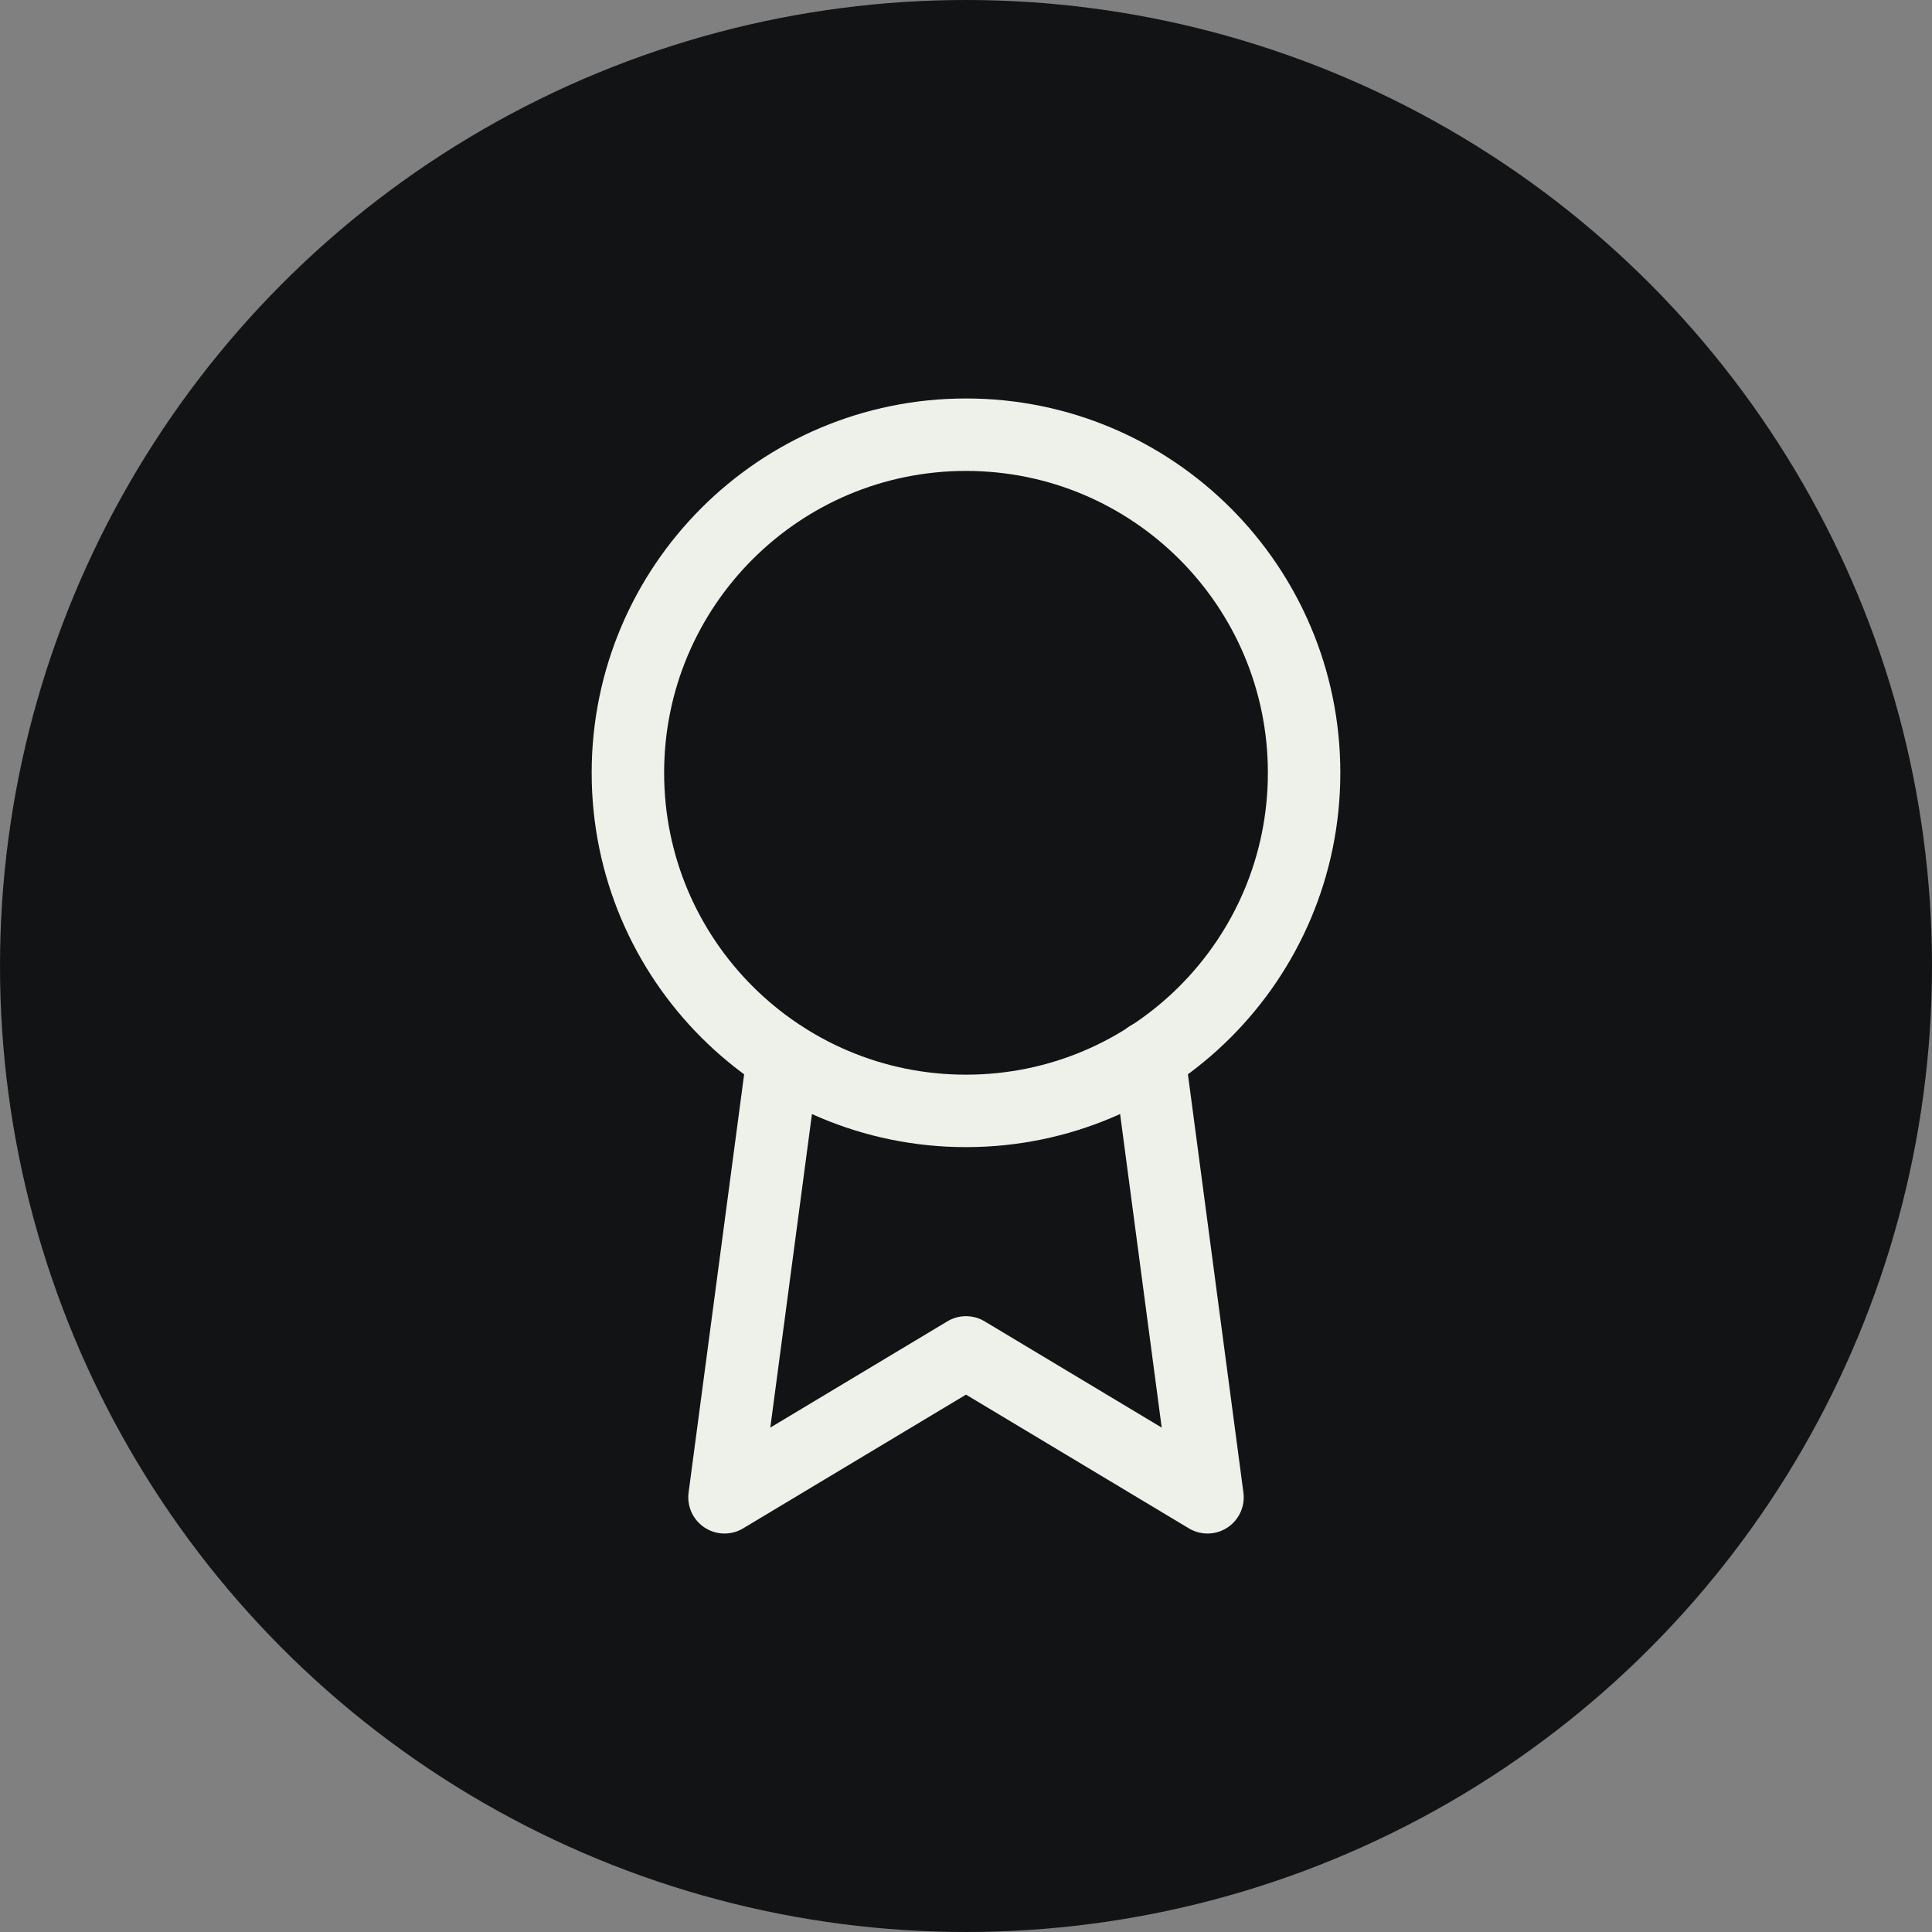
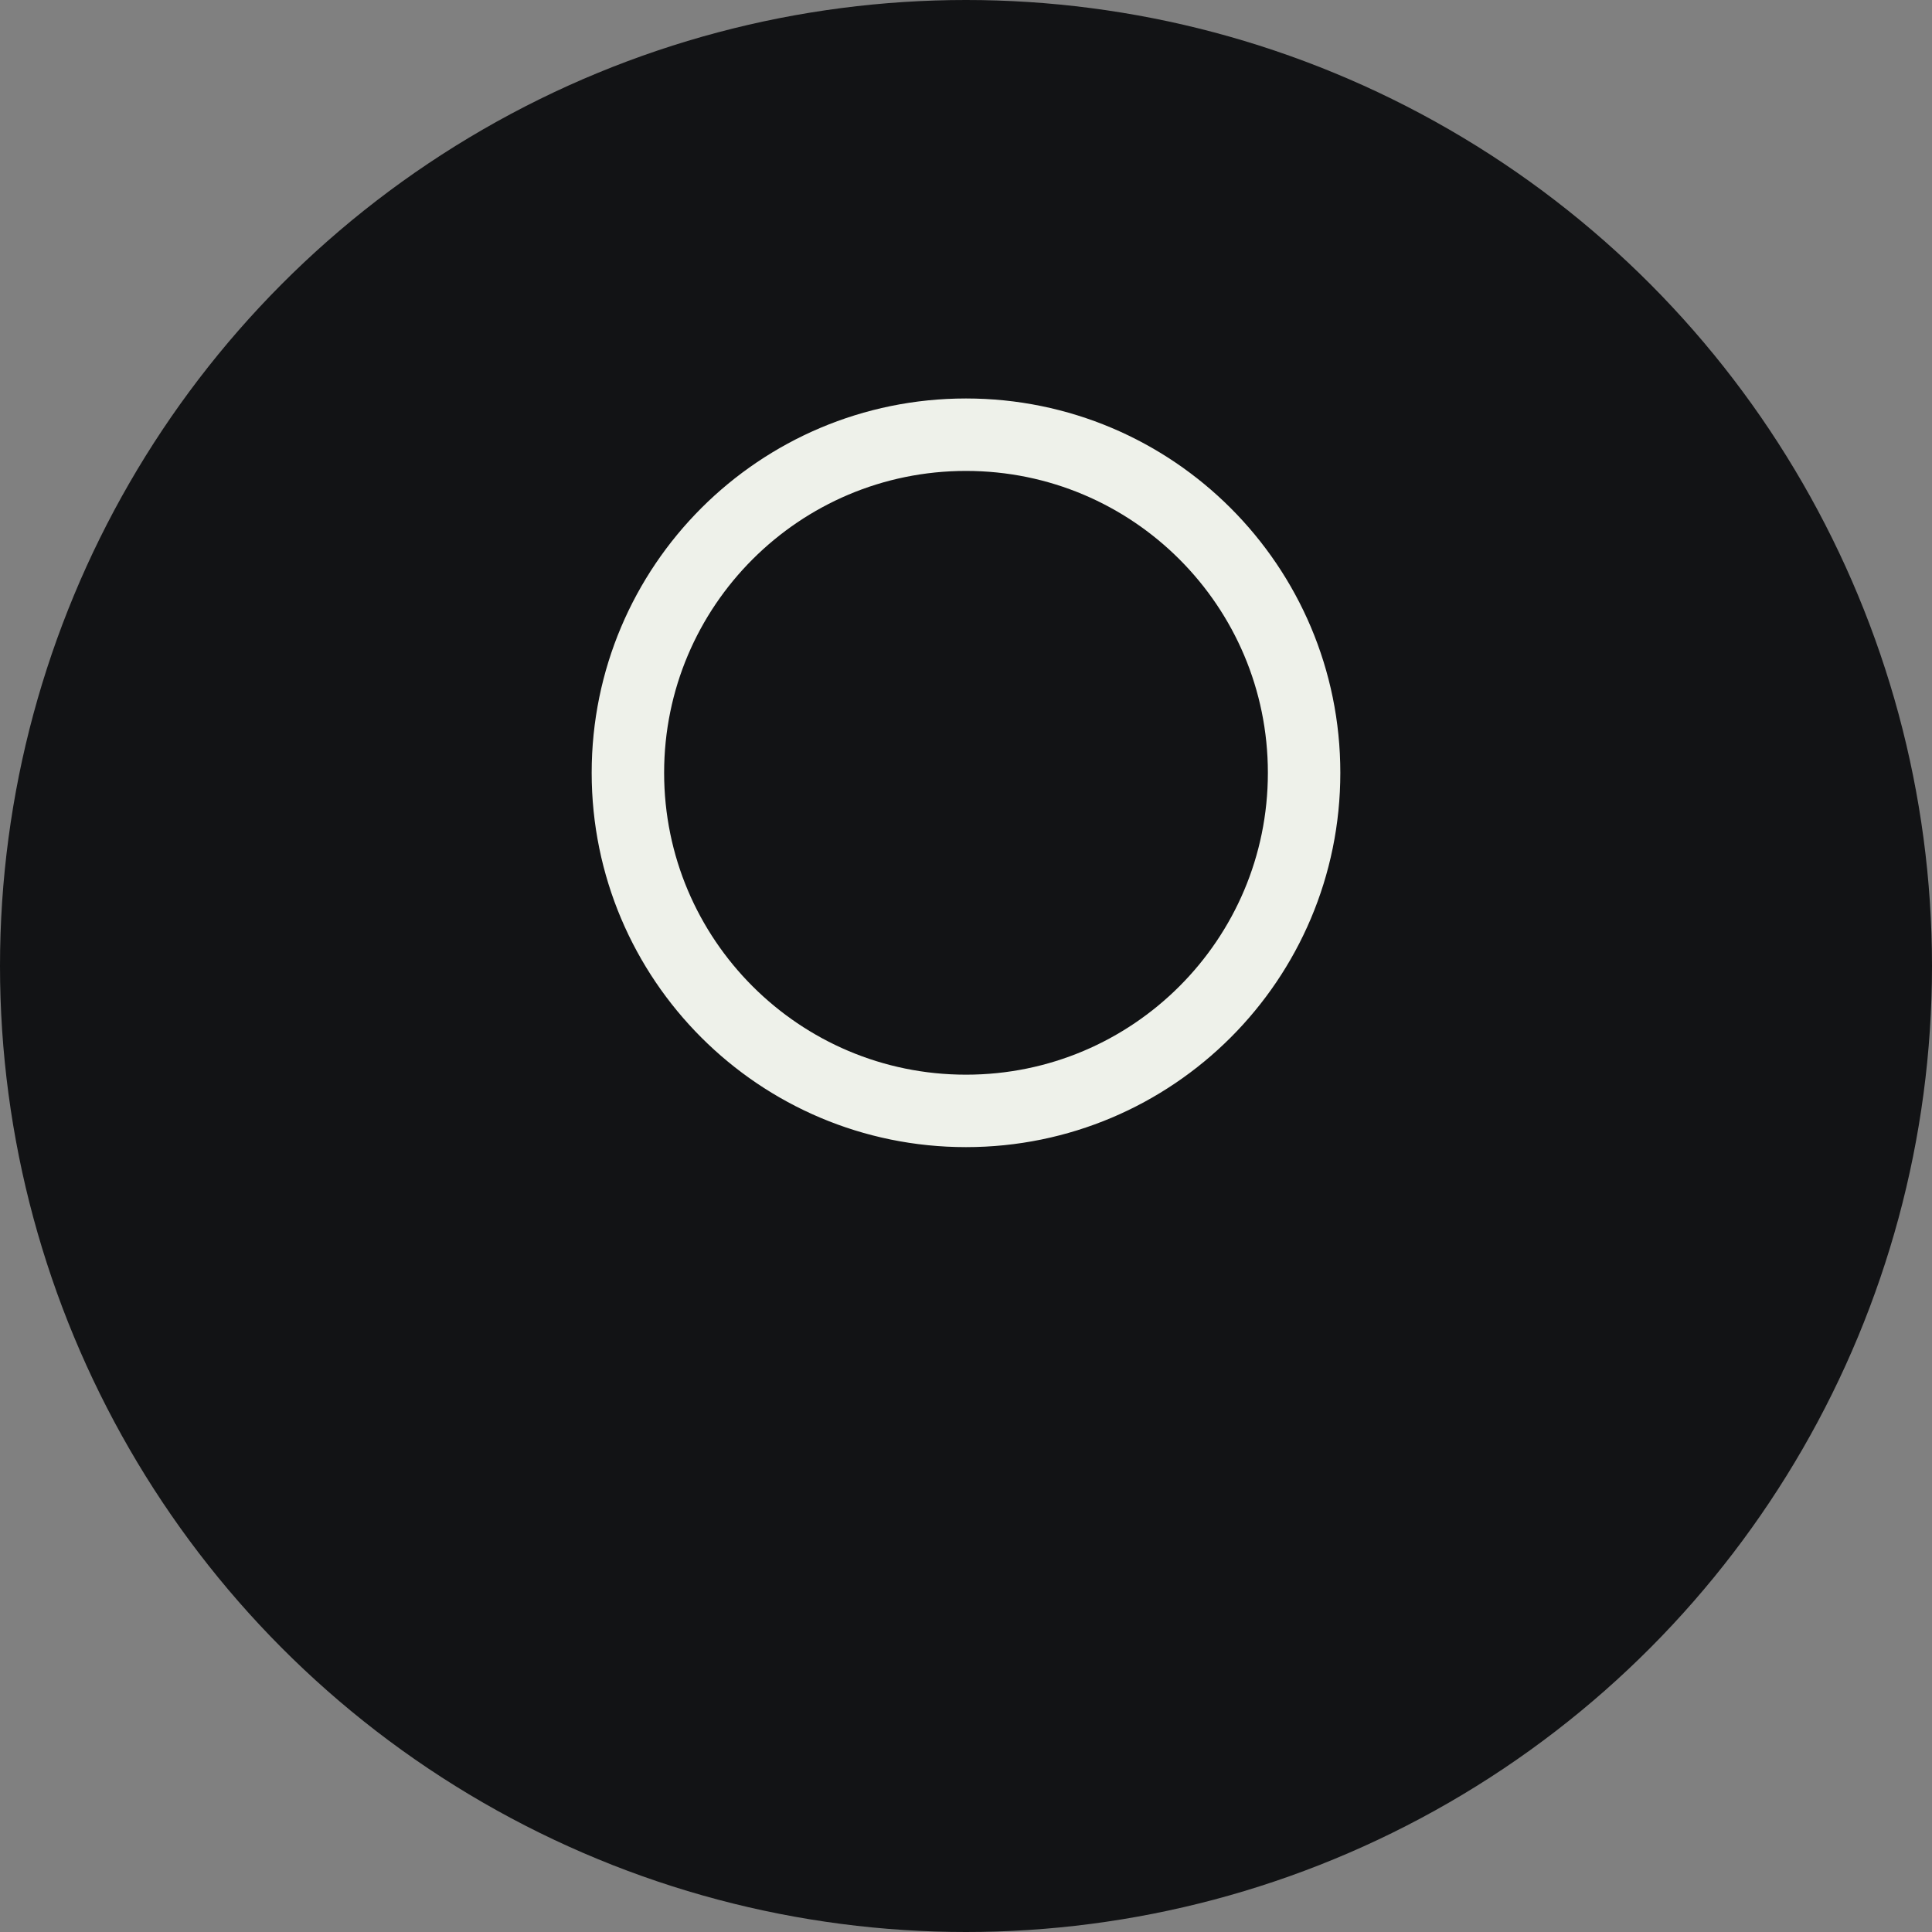
<svg xmlns="http://www.w3.org/2000/svg" width="40" height="40" viewBox="0 0 40 40" fill="none">
  <rect x="0" y="0" width="40" height="40" fill="#808080" stroke="none" />
  <circle cx="20" cy="20" r="20" fill="#121315" />
-   <path d="M20 23C23.866 23 27 19.866 27 16C27 12.134 23.866 9 20 9C16.134 9 13 12.134 13 16C13 19.866 16.134 23 20 23Z" stroke="#EEF1EA" stroke-width="1.5" stroke-linecap="round" stroke-linejoin="round" />
-   <path d="M16.21 21.89L15 31L20 28L25 31L23.79 21.88" stroke="#EEF1EA" stroke-width="1.5" stroke-linecap="round" stroke-linejoin="round" />
+   <path d="M20 23C23.866 23 27 19.866 27 16C27 12.134 23.866 9 20 9C16.134 9 13 12.134 13 16C13 19.866 16.134 23 20 23" stroke="#EEF1EA" stroke-width="1.5" stroke-linecap="round" stroke-linejoin="round" />
</svg>